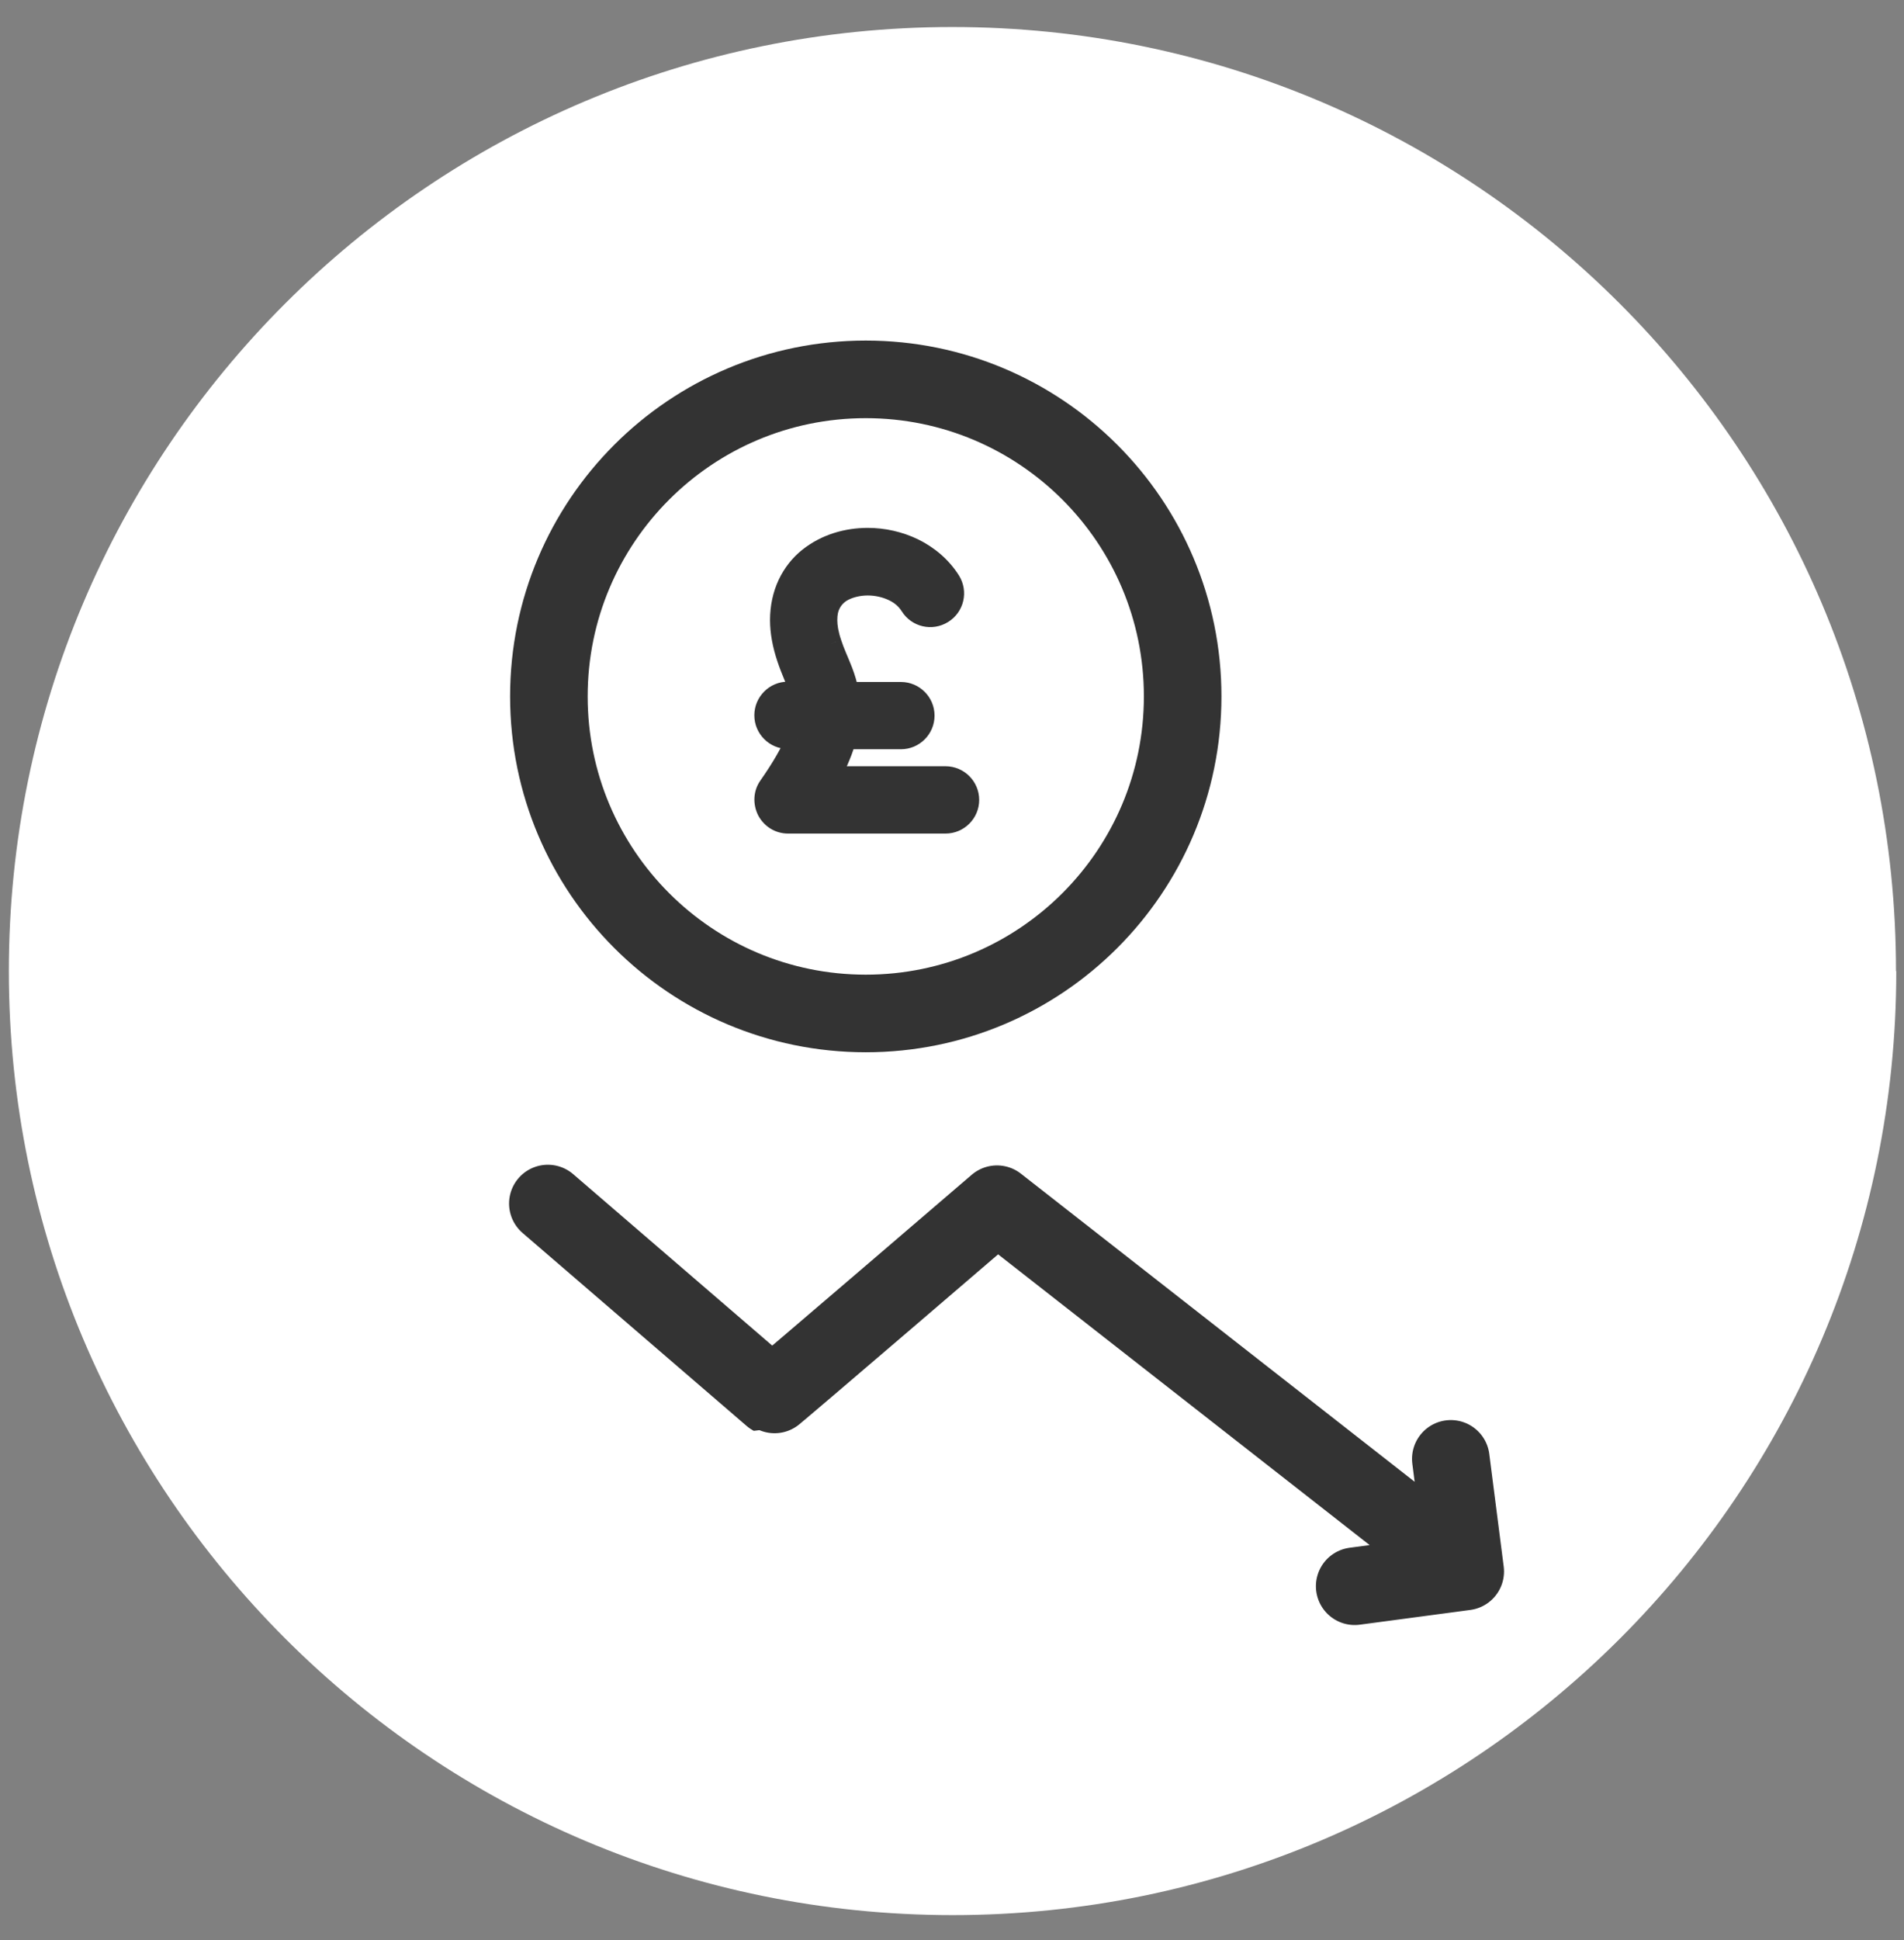
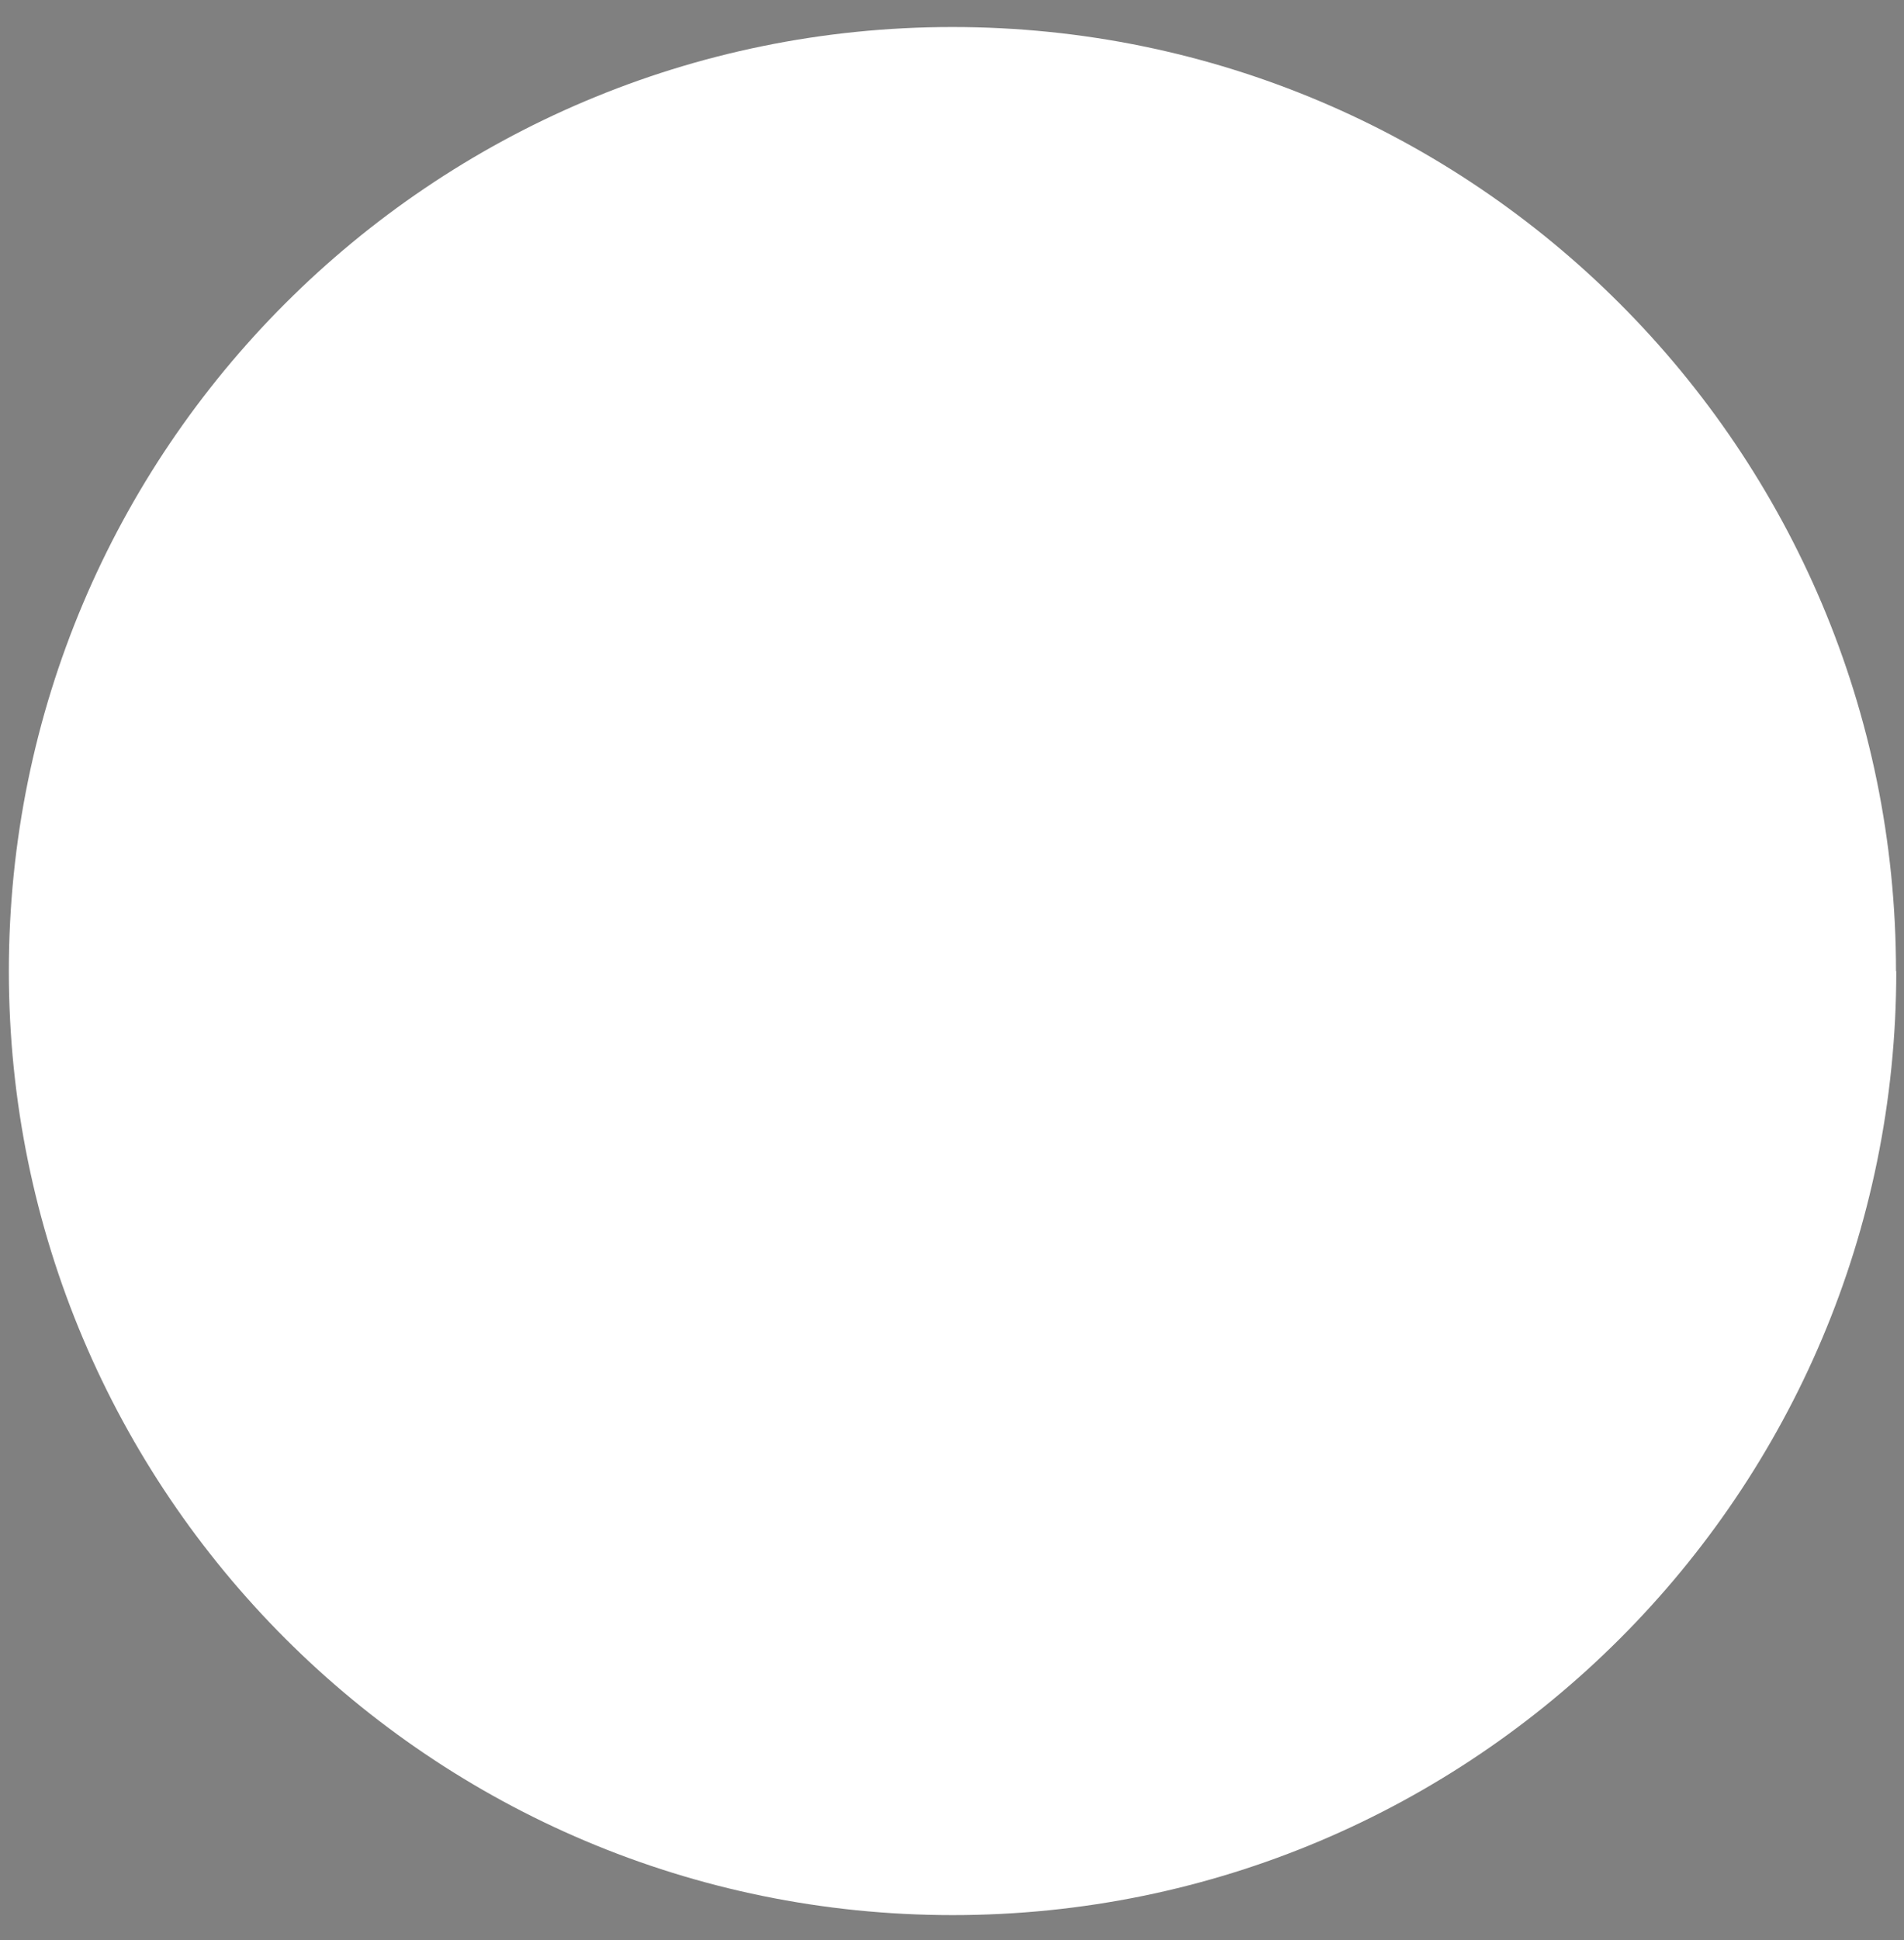
<svg xmlns="http://www.w3.org/2000/svg" width="54" height="55" viewBox="0 0 54 55" fill="none">
  <rect x="0" y="0" width="54" height="55" fill="#808080" stroke="none" />
  <path d="M53.781 27.527C53.781 42.309 41.801 54.288 27.02 54.288C12.238 54.288 0.251 42.309 0.251 27.527C0.251 12.745 12.23 0.766 27.012 0.766C41.794 0.766 53.773 12.745 53.773 27.527" fill="white" />
-   <path d="M33.542 19.741C33.542 24.704 29.518 28.729 24.555 28.729C19.591 28.729 15.567 24.704 15.567 19.741C15.567 14.778 19.591 10.754 24.555 10.754C29.518 10.754 33.542 14.778 33.542 19.741Z" stroke="#333333" stroke-width="2.2" stroke-miterlimit="10" />
  <mask id="path-3-outside-1_2595_35208" maskUnits="userSpaceOnUse" x="20.694" y="14.264" width="8" height="10" fill="black">
    <rect fill="white" x="20.694" y="14.264" width="8" height="10" />
-     <path d="M22.348 20.939H22.6C22.449 21.292 22.206 21.736 21.812 22.298C21.669 22.499 21.661 22.759 21.77 22.977C21.887 23.195 22.105 23.329 22.348 23.329H26.817C27.177 23.329 27.471 23.035 27.471 22.675C27.471 22.314 27.177 22.021 26.817 22.021H23.53C23.648 21.803 23.748 21.602 23.824 21.409C23.891 21.25 23.941 21.09 23.983 20.939H25.551C25.911 20.939 26.205 20.646 26.205 20.286C26.205 19.925 25.911 19.632 25.551 19.632H24.058C24.017 19.414 23.958 19.221 23.891 19.045C23.773 18.743 23.656 18.5 23.572 18.24C23.48 17.972 23.447 17.754 23.447 17.578C23.447 17.385 23.48 17.242 23.539 17.125C23.623 16.957 23.748 16.823 23.933 16.731C24.117 16.639 24.36 16.58 24.612 16.58C24.863 16.58 25.123 16.639 25.333 16.739C25.551 16.84 25.718 16.991 25.828 17.167C26.02 17.477 26.423 17.569 26.733 17.377C27.043 17.184 27.135 16.781 26.942 16.471C26.683 16.06 26.314 15.758 25.903 15.557C25.5 15.364 25.056 15.264 24.612 15.264C24.025 15.264 23.43 15.431 22.944 15.817C22.7 16.01 22.499 16.262 22.357 16.563C22.214 16.865 22.139 17.209 22.139 17.578C22.139 17.913 22.206 18.273 22.331 18.651C22.449 19.003 22.583 19.28 22.667 19.506C22.684 19.548 22.692 19.59 22.709 19.623H22.348C21.988 19.623 21.694 19.917 21.694 20.277C21.694 20.638 21.988 20.931 22.348 20.931" />
+     <path d="M22.348 20.939H22.6C22.449 21.292 22.206 21.736 21.812 22.298C21.669 22.499 21.661 22.759 21.77 22.977C21.887 23.195 22.105 23.329 22.348 23.329H26.817C27.177 23.329 27.471 23.035 27.471 22.675C27.471 22.314 27.177 22.021 26.817 22.021H23.53C23.648 21.803 23.748 21.602 23.824 21.409C23.891 21.25 23.941 21.09 23.983 20.939H25.551C25.911 20.939 26.205 20.646 26.205 20.286C26.205 19.925 25.911 19.632 25.551 19.632H24.058C24.017 19.414 23.958 19.221 23.891 19.045C23.48 17.972 23.447 17.754 23.447 17.578C23.447 17.385 23.48 17.242 23.539 17.125C23.623 16.957 23.748 16.823 23.933 16.731C24.117 16.639 24.36 16.58 24.612 16.58C24.863 16.58 25.123 16.639 25.333 16.739C25.551 16.84 25.718 16.991 25.828 17.167C26.02 17.477 26.423 17.569 26.733 17.377C27.043 17.184 27.135 16.781 26.942 16.471C26.683 16.06 26.314 15.758 25.903 15.557C25.5 15.364 25.056 15.264 24.612 15.264C24.025 15.264 23.43 15.431 22.944 15.817C22.7 16.01 22.499 16.262 22.357 16.563C22.214 16.865 22.139 17.209 22.139 17.578C22.139 17.913 22.206 18.273 22.331 18.651C22.449 19.003 22.583 19.28 22.667 19.506C22.684 19.548 22.692 19.59 22.709 19.623H22.348C21.988 19.623 21.694 19.917 21.694 20.277C21.694 20.638 21.988 20.931 22.348 20.931" />
  </mask>
-   <path d="M22.348 20.939H22.6C22.449 21.292 22.206 21.736 21.812 22.298C21.669 22.499 21.661 22.759 21.77 22.977C21.887 23.195 22.105 23.329 22.348 23.329H26.817C27.177 23.329 27.471 23.035 27.471 22.675C27.471 22.314 27.177 22.021 26.817 22.021H23.53C23.648 21.803 23.748 21.602 23.824 21.409C23.891 21.25 23.941 21.09 23.983 20.939H25.551C25.911 20.939 26.205 20.646 26.205 20.286C26.205 19.925 25.911 19.632 25.551 19.632H24.058C24.017 19.414 23.958 19.221 23.891 19.045C23.773 18.743 23.656 18.5 23.572 18.24C23.48 17.972 23.447 17.754 23.447 17.578C23.447 17.385 23.48 17.242 23.539 17.125C23.623 16.957 23.748 16.823 23.933 16.731C24.117 16.639 24.36 16.58 24.612 16.58C24.863 16.58 25.123 16.639 25.333 16.739C25.551 16.84 25.718 16.991 25.828 17.167C26.02 17.477 26.423 17.569 26.733 17.377C27.043 17.184 27.135 16.781 26.942 16.471C26.683 16.06 26.314 15.758 25.903 15.557C25.5 15.364 25.056 15.264 24.612 15.264C24.025 15.264 23.43 15.431 22.944 15.817C22.7 16.01 22.499 16.262 22.357 16.563C22.214 16.865 22.139 17.209 22.139 17.578C22.139 17.913 22.206 18.273 22.331 18.651C22.449 19.003 22.583 19.28 22.667 19.506C22.684 19.548 22.692 19.59 22.709 19.623H22.348C21.988 19.623 21.694 19.917 21.694 20.277C21.694 20.638 21.988 20.931 22.348 20.931" fill="#333333" />
-   <path d="M22.6 20.939L22.875 21.058L23.055 20.64H22.6V20.939ZM21.812 22.298L22.056 22.471L22.057 22.47L21.812 22.298ZM21.77 22.977L21.501 23.111L21.506 23.119L21.77 22.977ZM23.53 22.021L23.266 21.879L23.028 22.321H23.53V22.021ZM23.824 21.409L23.547 21.293L23.544 21.3L23.824 21.409ZM23.983 20.939V20.64H23.755L23.694 20.859L23.983 20.939ZM24.058 19.632L23.764 19.688L23.811 19.932H24.058V19.632ZM23.891 19.045L24.171 18.938L24.171 18.936L23.891 19.045ZM23.572 18.24L23.858 18.148L23.856 18.142L23.572 18.24ZM23.539 17.125L23.27 16.991L23.539 17.125ZM25.333 16.739L25.203 17.01L25.207 17.012L25.333 16.739ZM25.828 17.167L25.572 17.325L25.573 17.325L25.828 17.167ZM26.942 16.471L27.197 16.313L27.196 16.311L26.942 16.471ZM25.903 15.557L26.035 15.288L26.033 15.287L25.903 15.557ZM22.331 18.651L22.616 18.556L22.331 18.651ZM22.667 19.506L22.385 19.61L22.388 19.617L22.667 19.506ZM22.709 19.623V19.923H23.194L22.977 19.489L22.709 19.623ZM22.348 21.239H22.6V20.64H22.348V21.239ZM22.324 20.821C22.183 21.151 21.951 21.577 21.566 22.125L22.057 22.47C22.46 21.895 22.715 21.433 22.875 21.058L22.324 20.821ZM21.567 22.124C21.354 22.424 21.348 22.804 21.502 23.111L22.038 22.843C21.974 22.714 21.984 22.573 22.056 22.471L21.567 22.124ZM21.506 23.119C21.673 23.43 21.99 23.629 22.348 23.629V23.029C22.22 23.029 22.101 22.959 22.034 22.834L21.506 23.119ZM22.348 23.629H26.817V23.029H22.348V23.629ZM26.817 23.629C27.343 23.629 27.771 23.201 27.771 22.675H27.171C27.171 22.87 27.012 23.029 26.817 23.029V23.629ZM27.771 22.675C27.771 22.149 27.343 21.721 26.817 21.721V22.321C27.012 22.321 27.171 22.48 27.171 22.675H27.771ZM26.817 21.721H23.53V22.321H26.817V21.721ZM23.794 22.163C23.914 21.942 24.021 21.728 24.103 21.518L23.544 21.3C23.476 21.476 23.382 21.664 23.266 21.879L23.794 22.163ZM24.1 21.525C24.174 21.35 24.228 21.177 24.272 21.02L23.694 20.859C23.654 21.003 23.608 21.149 23.547 21.293L24.1 21.525ZM23.983 21.239H25.551V20.64H23.983V21.239ZM25.551 21.239C26.077 21.239 26.505 20.812 26.505 20.286H25.905C25.905 20.48 25.746 20.64 25.551 20.64V21.239ZM26.505 20.286C26.505 19.759 26.077 19.332 25.551 19.332V19.932C25.746 19.932 25.905 20.091 25.905 20.286H26.505ZM25.551 19.332H24.058V19.932H25.551V19.332ZM24.353 19.575C24.308 19.338 24.244 19.128 24.171 18.938L23.61 19.152C23.672 19.314 23.726 19.49 23.764 19.688L24.353 19.575ZM24.171 18.936C24.041 18.602 23.939 18.4 23.858 18.148L23.287 18.332C23.373 18.6 23.506 18.884 23.611 19.154L24.171 18.936ZM23.856 18.142C23.773 17.9 23.747 17.715 23.747 17.578H23.146C23.146 17.792 23.187 18.043 23.289 18.337L23.856 18.142ZM23.747 17.578C23.747 17.421 23.773 17.327 23.807 17.259L23.27 16.991C23.187 17.158 23.146 17.349 23.146 17.578H23.747ZM23.807 17.259C23.863 17.146 23.944 17.061 24.067 16.999L23.799 16.463C23.553 16.585 23.382 16.768 23.27 16.991L23.807 17.259ZM24.067 16.999C24.207 16.929 24.403 16.88 24.612 16.88V16.28C24.317 16.28 24.028 16.348 23.799 16.463L24.067 16.999ZM24.612 16.88C24.82 16.88 25.036 16.93 25.203 17.01L25.463 16.469C25.211 16.348 24.906 16.28 24.612 16.28V16.88ZM25.207 17.012C25.374 17.089 25.496 17.201 25.572 17.325L26.083 17.009C25.941 16.781 25.727 16.591 25.459 16.467L25.207 17.012ZM25.573 17.325C25.854 17.777 26.442 17.911 26.891 17.631L26.575 17.122C26.404 17.228 26.187 17.177 26.082 17.009L25.573 17.325ZM26.891 17.631C27.343 17.35 27.477 16.762 27.197 16.313L26.688 16.629C26.794 16.8 26.743 17.017 26.575 17.122L26.891 17.631ZM27.196 16.311C26.902 15.847 26.488 15.51 26.035 15.288L25.771 15.827C26.139 16.007 26.463 16.274 26.689 16.631L27.196 16.311ZM26.033 15.287C25.59 15.074 25.101 14.964 24.612 14.964V15.564C25.011 15.564 25.411 15.654 25.773 15.828L26.033 15.287ZM24.612 14.964C23.969 14.964 23.305 15.148 22.757 15.582L23.13 16.052C23.555 15.715 24.081 15.564 24.612 15.564V14.964ZM22.757 15.582C22.477 15.804 22.247 16.093 22.085 16.435L22.628 16.691C22.751 16.43 22.924 16.216 23.13 16.052L22.757 15.582ZM22.085 16.435C21.923 16.78 21.839 17.168 21.839 17.578H22.439C22.439 17.25 22.506 16.95 22.628 16.691L22.085 16.435ZM21.839 17.578C21.839 17.952 21.913 18.345 22.047 18.746L22.616 18.556C22.498 18.202 22.439 17.874 22.439 17.578H21.839ZM22.047 18.746C22.109 18.932 22.175 19.096 22.235 19.241C22.296 19.389 22.346 19.504 22.386 19.61L22.948 19.402C22.904 19.281 22.845 19.145 22.789 19.011C22.731 18.872 22.672 18.722 22.616 18.556L22.047 18.746ZM22.388 19.617C22.391 19.625 22.394 19.632 22.402 19.658C22.408 19.677 22.42 19.717 22.44 19.758L22.977 19.489C22.98 19.496 22.98 19.498 22.974 19.477C22.969 19.463 22.959 19.429 22.945 19.395L22.388 19.617ZM22.709 19.323H22.348V19.923H22.709V19.323ZM22.348 19.323C21.822 19.323 21.394 19.751 21.394 20.277H21.994C21.994 20.082 22.153 19.923 22.348 19.923V19.323ZM21.394 20.277C21.394 20.803 21.822 21.231 22.348 21.231V20.631C22.154 20.631 21.994 20.472 21.994 20.277H21.394Z" fill="#333333" mask="url(#path-3-outside-1_2595_35208)" />
-   <path d="M40.967 44.062L28.276 34.136C28.276 34.136 21.912 39.598 21.893 39.588L15.538 34.117M38.421 44.965L41.556 44.547L41.147 41.355" stroke="#333333" stroke-width="2.2" stroke-linecap="round" stroke-linejoin="round" />
</svg>